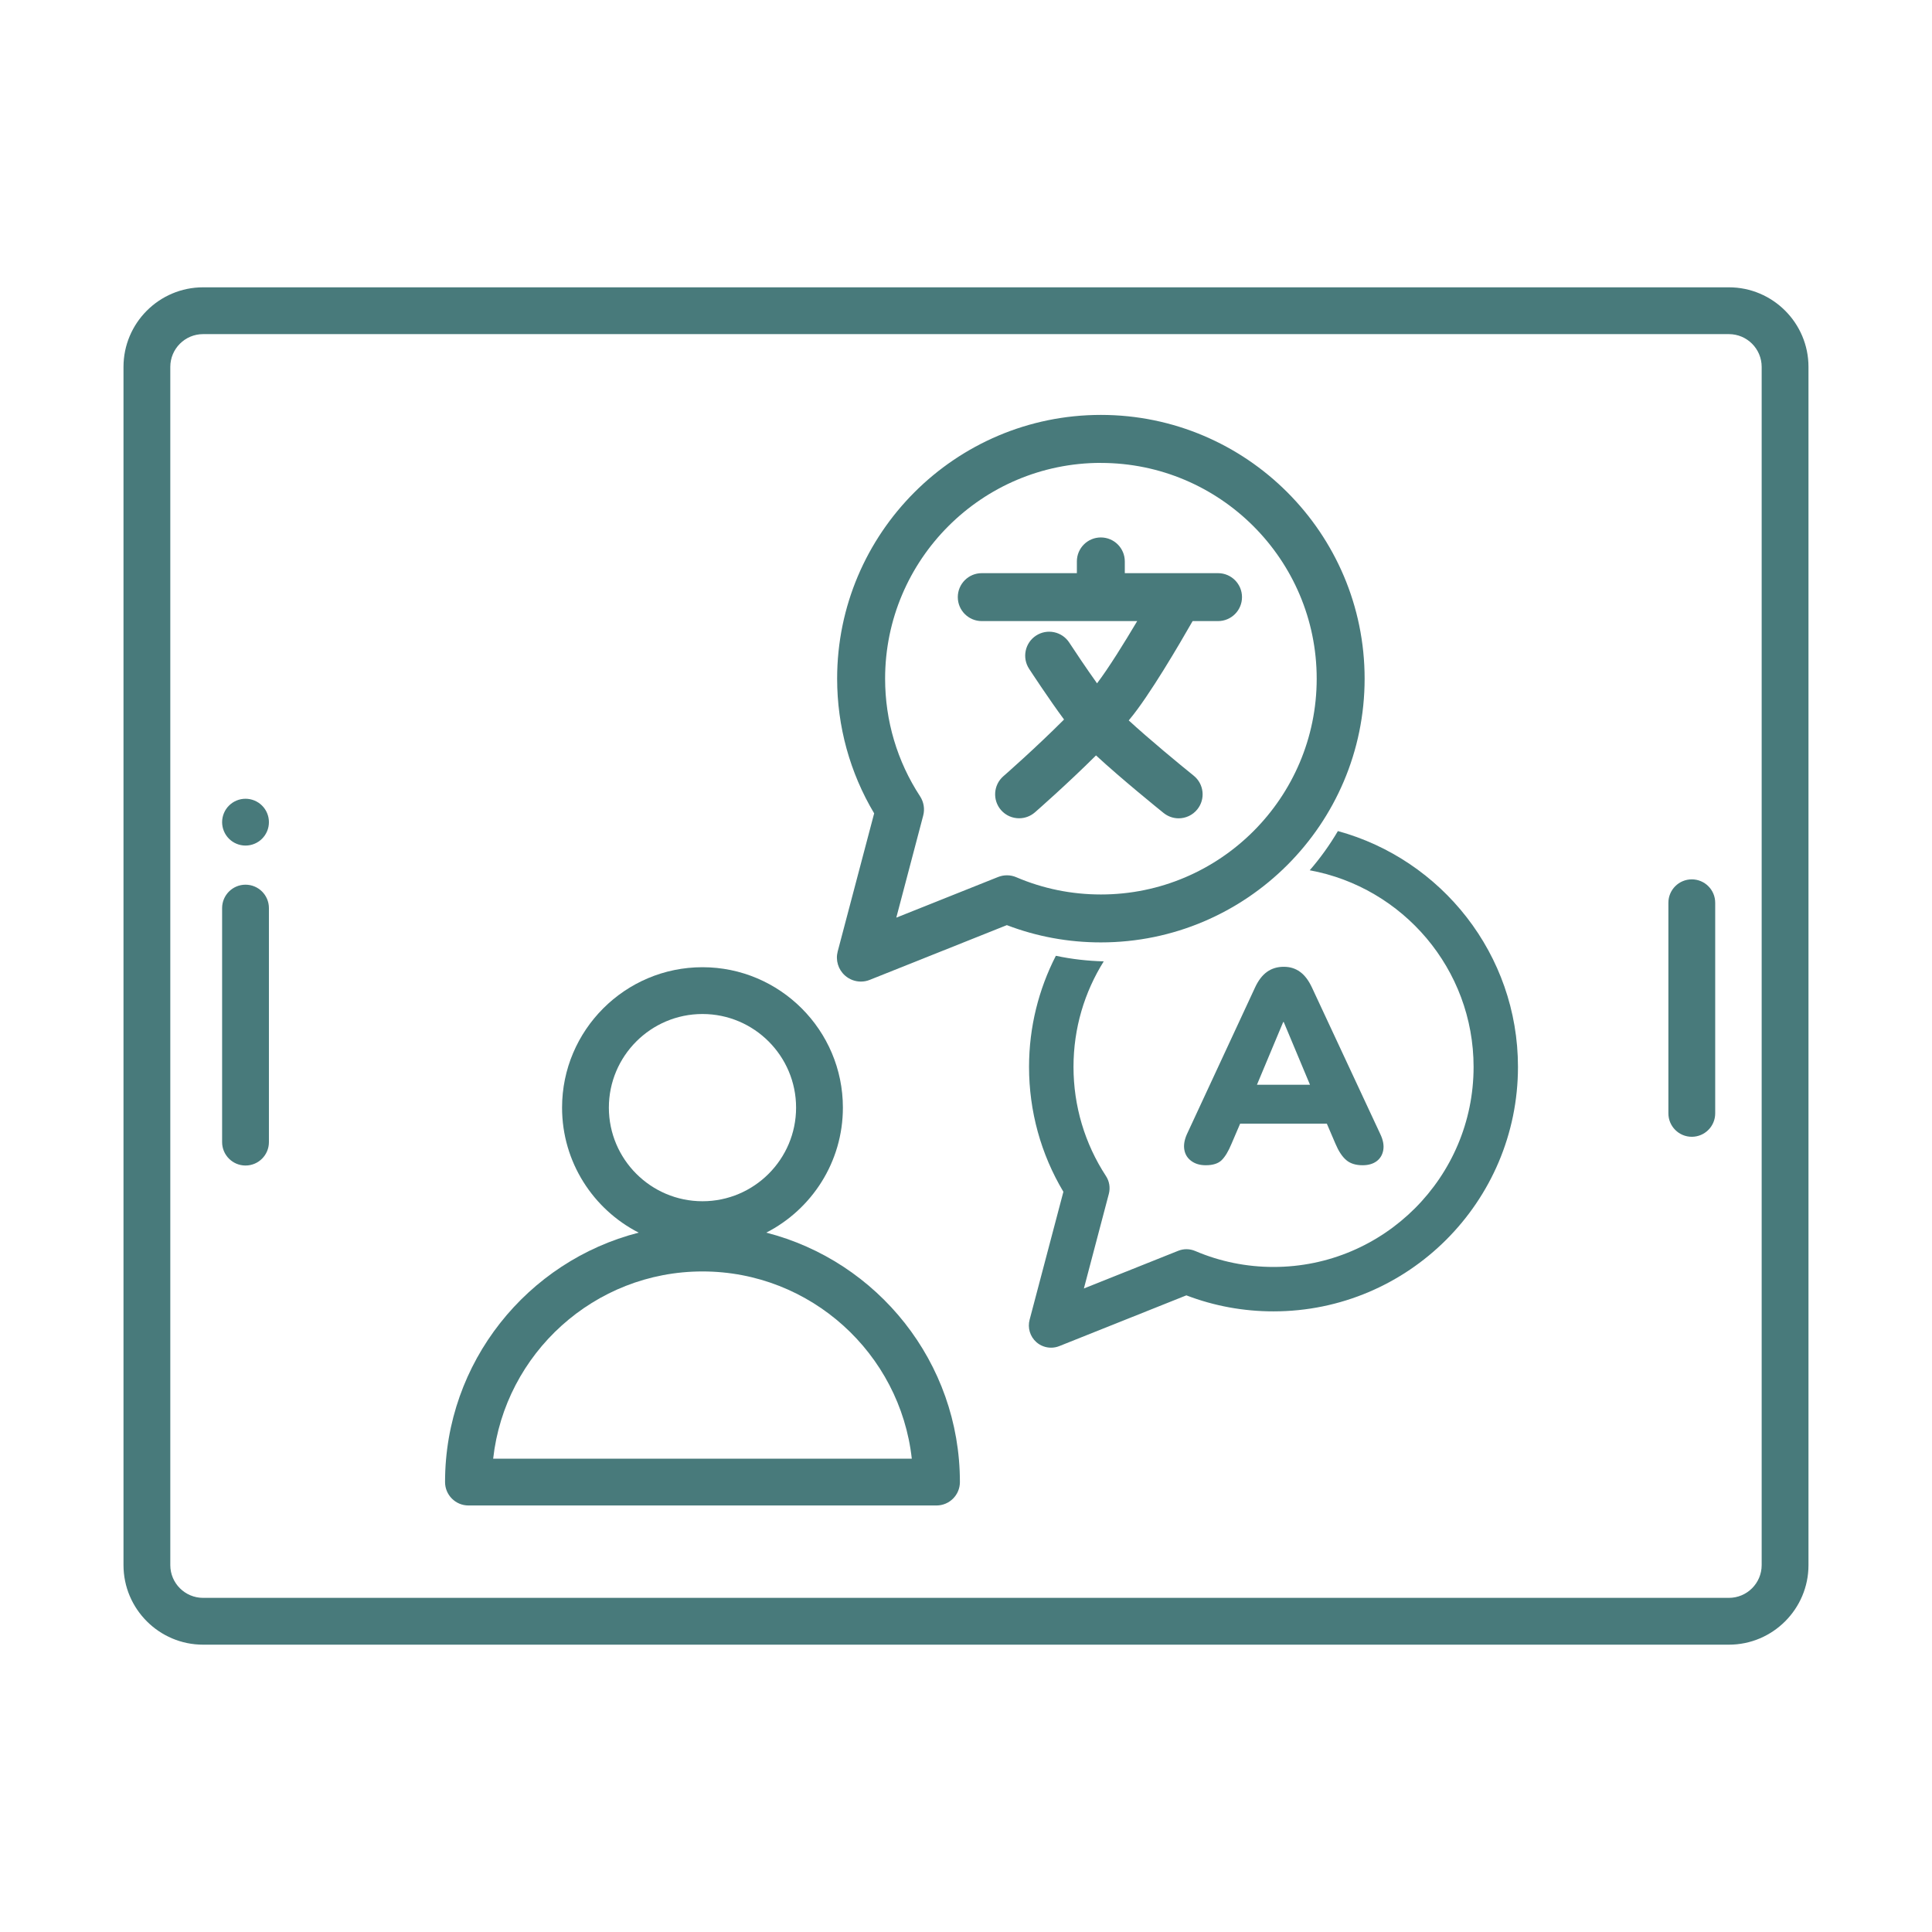
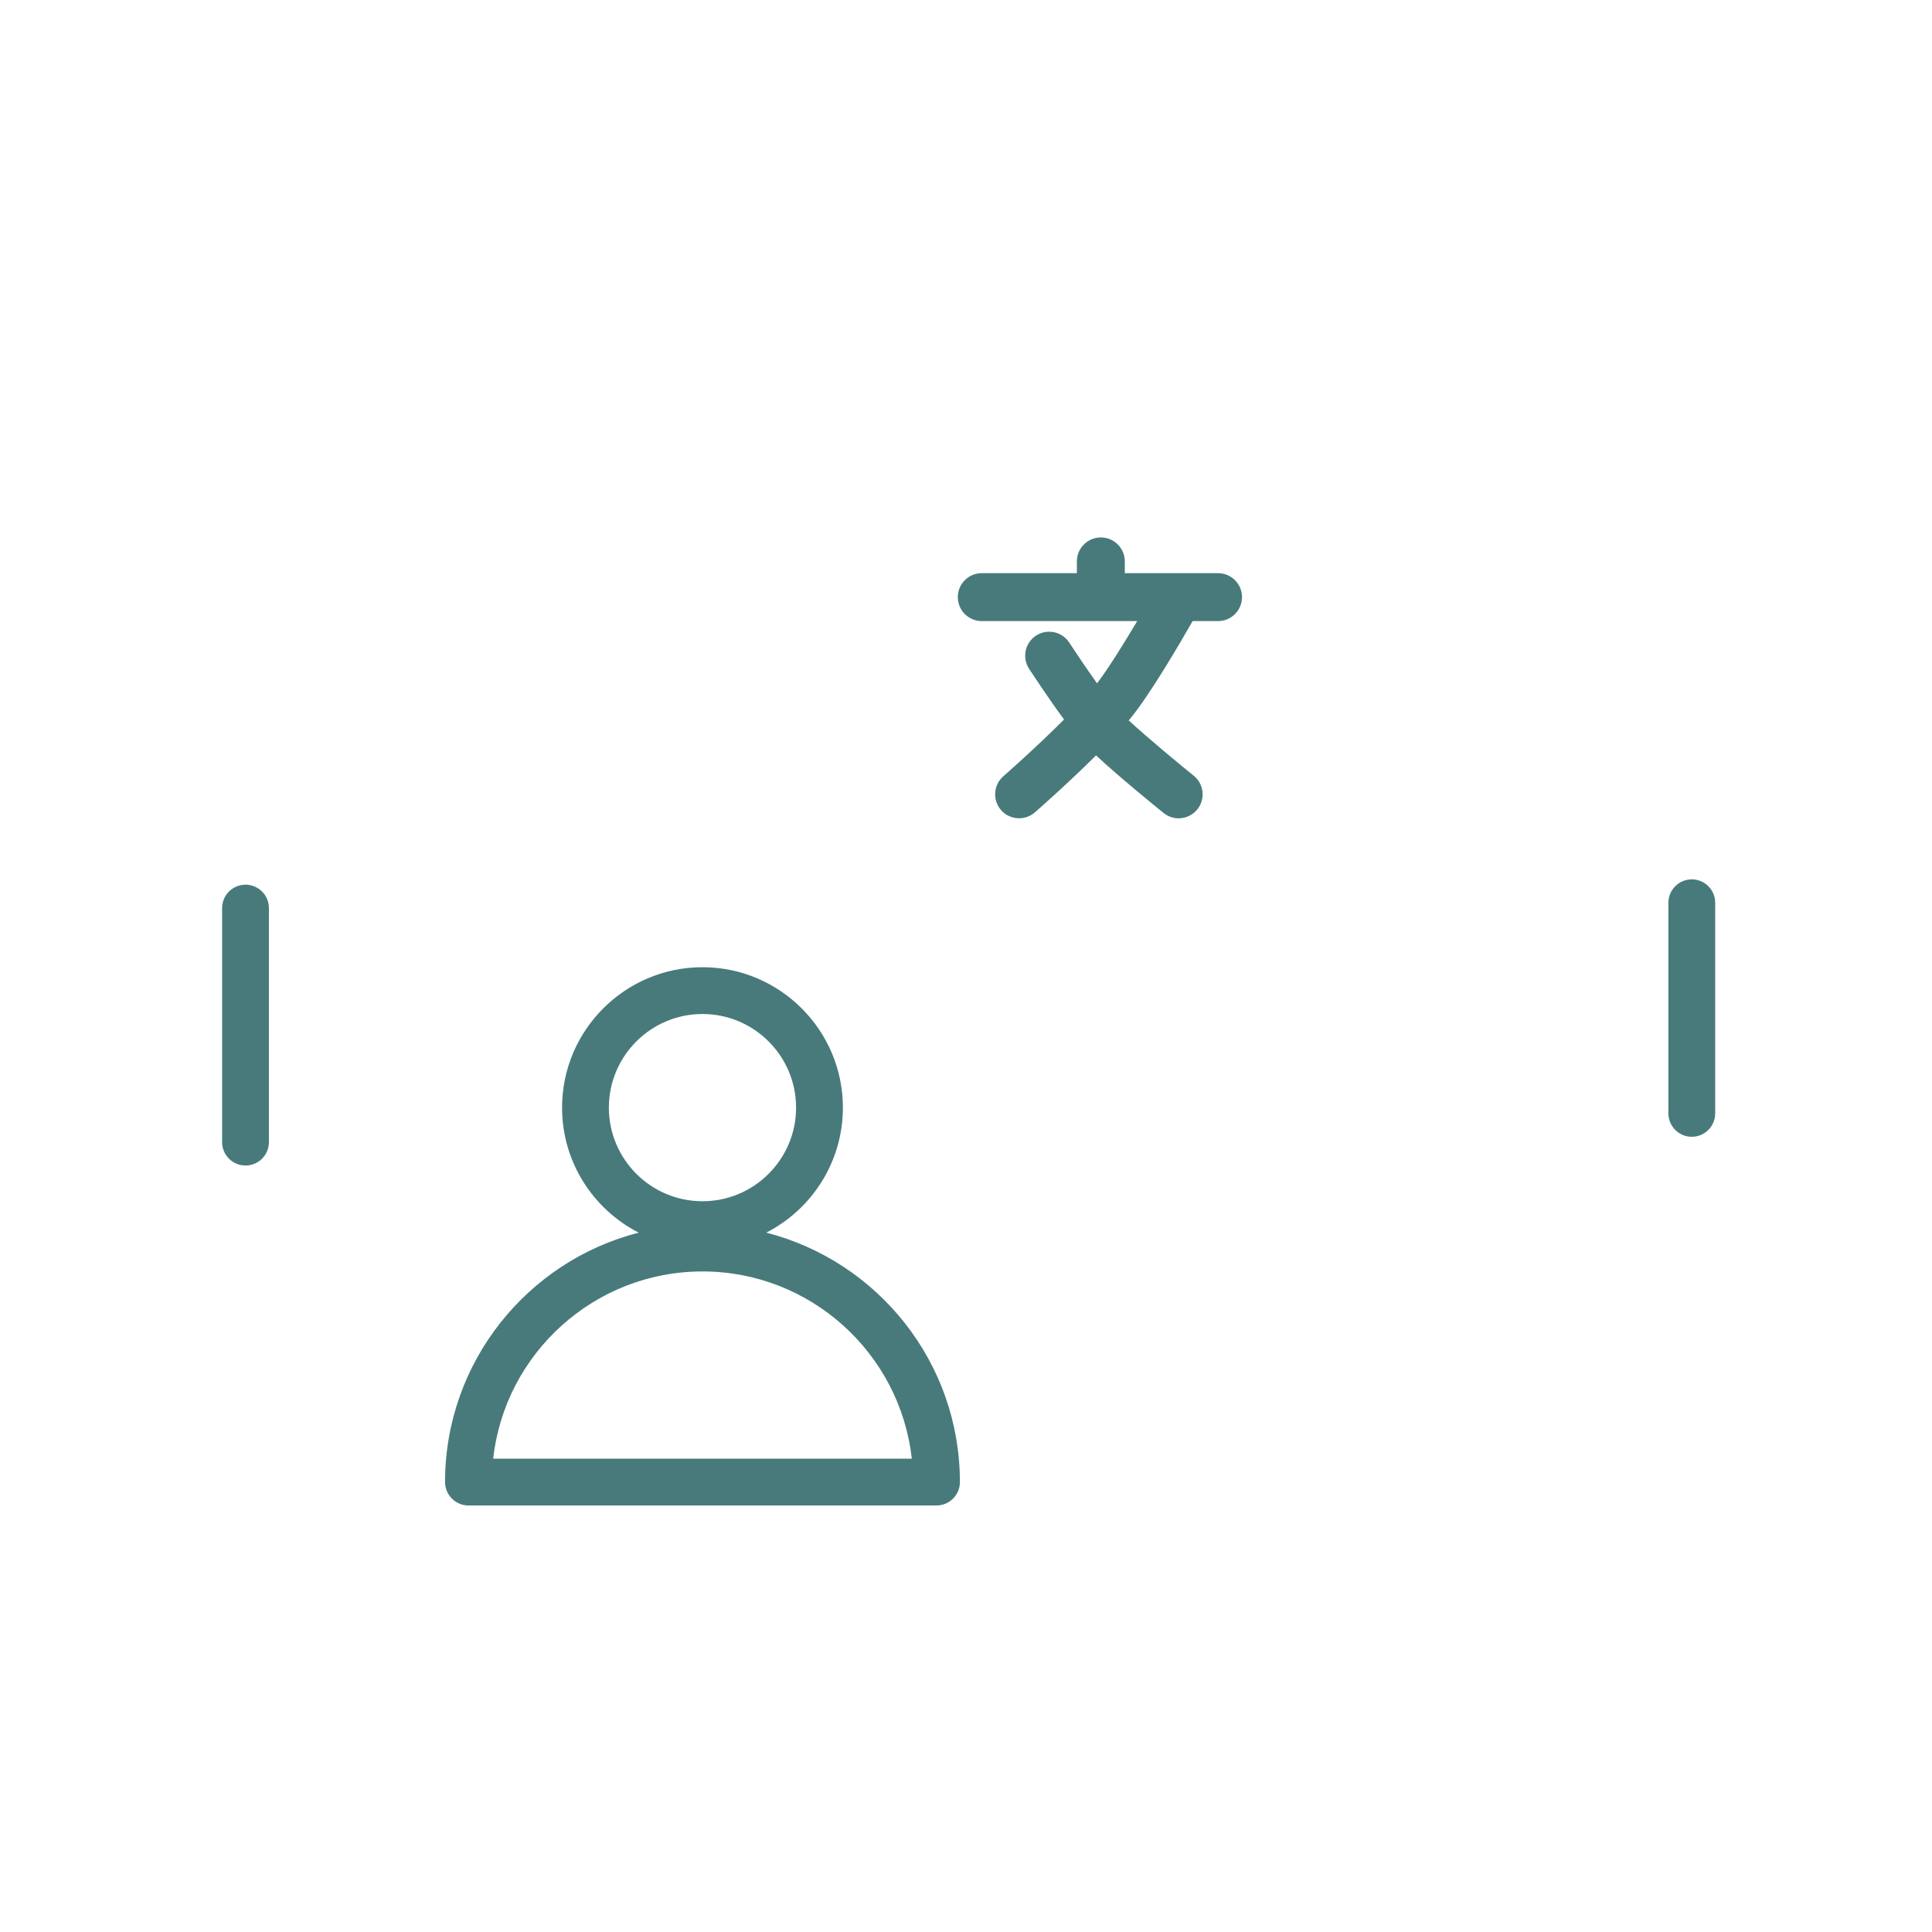
<svg xmlns="http://www.w3.org/2000/svg" width="1080" zoomAndPan="magnify" viewBox="0 0 810 810" height="1080" preserveAspectRatio="xMidYMid meet" version="1.0">
  <defs>
    <clipPath id="32b655cd8e">
      <path d="M 51.734 120.461 L 758.234 120.461 L 758.234 689.711 L 51.734 689.711 Z M 51.734 120.461 " clip-rule="nonzero" />
    </clipPath>
  </defs>
  <path fill="#487a7b" d="M 321.262 516.789 C 340.316 507.039 353.387 487.199 353.387 464.375 C 353.387 431.922 326.973 405.508 294.516 405.508 C 262.059 405.508 235.648 431.922 235.648 464.375 C 235.648 487.219 248.715 507.039 267.77 516.789 C 221.145 528.723 186.59 571.07 186.59 621.363 C 186.59 626.777 190.984 631.176 196.398 631.176 L 392.633 631.176 C 398.047 631.176 402.445 626.777 402.445 621.363 C 402.445 571.09 367.887 528.723 321.262 516.789 Z M 255.27 464.375 C 255.27 442.734 272.871 425.129 294.516 425.129 C 316.16 425.129 333.762 442.734 333.762 464.375 C 333.762 486.02 316.16 503.625 294.516 503.625 C 272.871 503.625 255.27 486.02 255.27 464.375 Z M 206.762 611.551 C 211.668 567.457 249.148 533.059 294.516 533.059 C 339.887 533.059 377.387 567.457 382.273 611.551 L 206.742 611.551 Z M 206.762 611.551 " fill-opacity="1" fill-rule="nonzero" />
-   <path fill="#487a7b" d="M 360.941 411.531 C 358.527 411.531 356.152 410.668 354.27 409 C 351.422 406.488 350.246 402.582 351.207 398.914 L 366.496 341.004 C 356.328 323.953 350.973 304.527 350.973 284.531 C 350.973 223.559 400.578 173.953 461.551 173.953 C 522.52 173.953 572.125 223.559 572.125 284.531 C 572.125 345.5 522.52 395.105 461.551 395.105 C 447.93 395.105 434.684 392.672 422.125 387.867 L 364.668 410.805 C 363.473 411.297 362.195 411.531 360.941 411.531 Z M 461.551 194.066 C 411.668 194.066 371.086 234.648 371.086 284.531 C 371.086 302.152 376.148 319.203 385.746 333.863 C 387.297 336.238 387.785 339.18 387.059 341.93 L 375.777 384.727 L 418.438 367.691 C 420.91 366.711 423.676 366.73 426.109 367.793 C 437.316 372.578 449.246 375.012 461.57 375.012 C 511.453 375.012 552.031 334.434 552.031 284.551 C 552.031 234.668 511.453 194.086 461.57 194.086 Z M 461.551 194.066 " fill-opacity="1" fill-rule="nonzero" />
  <path fill="#487a7b" d="M 510.688 240.301 L 471.578 240.301 L 471.578 235.375 C 471.578 229.82 467.082 225.328 461.531 225.328 C 455.977 225.328 451.484 229.82 451.484 235.375 L 451.484 240.301 L 411.609 240.301 C 406.055 240.301 401.562 244.793 401.562 250.348 C 401.562 255.898 406.055 260.395 411.609 260.395 L 476.777 260.395 C 471.301 269.617 464.746 280.172 459.941 286.492 C 455.387 280.113 450.539 272.855 448.285 269.398 C 445.242 264.75 439.023 263.453 434.371 266.477 C 429.719 269.52 428.426 275.738 431.449 280.391 C 432.508 282 439.668 292.949 446.105 301.66 C 434.156 313.633 420.852 325.289 420.656 325.445 C 416.477 329.094 416.043 335.453 419.691 339.633 C 421.676 341.91 424.461 343.066 427.27 343.066 C 429.621 343.066 431.977 342.242 433.879 340.594 C 434.645 339.926 447.383 328.781 459.508 316.711 C 469.969 326.387 485.648 339.082 487.844 340.848 C 489.707 342.34 491.926 343.086 494.145 343.086 C 497.066 343.086 499.992 341.809 501.973 339.336 C 505.465 335.02 504.781 328.684 500.461 325.207 C 494.852 320.695 481.586 309.746 473.227 302.035 C 473.383 301.836 473.559 301.641 473.715 301.445 C 481.84 291.691 494.359 270.285 500.012 260.395 L 510.668 260.395 C 516.219 260.395 520.715 255.898 520.715 250.348 C 520.715 244.793 516.219 240.301 510.668 240.301 Z M 510.688 240.301 " fill-opacity="1" fill-rule="nonzero" />
-   <path fill="#487a7b" d="M 560.902 348.461 C 557.469 354.289 553.523 359.785 549.109 364.867 C 588.141 372.031 617.809 406.273 617.809 447.324 C 617.809 493.559 580.191 531.176 533.961 531.176 C 522.539 531.176 511.492 528.918 501.09 524.484 C 498.812 523.52 496.262 523.48 493.969 524.406 L 454.426 540.199 L 464.887 500.523 C 465.551 497.973 465.121 495.246 463.668 493.047 C 454.781 479.449 450.07 463.633 450.07 447.305 C 450.07 430.977 454.719 415.906 462.746 403.055 C 455.938 402.879 449.246 402.113 442.672 400.719 C 435.508 414.711 431.43 430.527 431.43 447.305 C 431.43 465.848 436.391 483.863 445.832 499.66 L 431.664 553.328 C 430.762 556.723 431.859 560.355 434.488 562.688 C 436.215 564.219 438.434 565.023 440.672 565.023 C 441.828 565.023 443.004 564.809 444.125 564.355 L 497.383 543.086 C 509.039 547.539 521.301 549.797 533.922 549.797 C 590.434 549.797 636.414 503.82 636.414 447.305 C 636.414 400.109 604.348 360.297 560.883 348.422 Z M 560.902 348.461 " fill-opacity="1" fill-rule="nonzero" />
-   <path fill="#487a7b" d="M 505.504 488.531 C 503.133 488.531 501.148 487.965 499.539 486.805 C 497.93 485.648 496.93 484.117 496.559 482.156 C 496.184 480.191 496.52 477.996 497.598 475.562 L 526.168 414.043 C 527.543 411.059 529.23 408.863 531.211 407.449 C 533.195 406.035 535.527 405.332 538.219 405.332 C 540.906 405.332 543.086 406.035 545.047 407.449 C 547.008 408.863 548.656 411.059 550.051 414.043 L 578.738 475.562 C 579.898 478.016 580.289 480.234 579.938 482.215 C 579.582 484.195 578.641 485.746 577.129 486.863 C 575.602 487.984 573.637 488.531 571.281 488.531 C 568.379 488.531 566.082 487.809 564.395 486.355 C 562.707 484.902 561.215 482.645 559.922 479.586 L 553.719 465.121 L 561.863 471.09 L 514.453 471.09 L 522.5 465.121 L 516.297 479.586 C 515.004 482.727 513.609 485 512.176 486.414 C 510.727 487.828 508.488 488.531 505.523 488.531 Z M 537.98 428.504 L 524.676 460.297 L 521.461 454.781 L 554.859 454.781 L 551.523 460.297 L 538.219 428.504 Z M 537.98 428.504 " fill-opacity="1" fill-rule="nonzero" />
  <g clip-path="url(#32b655cd8e)">
-     <path fill="#487a7b" d="M 85.137 120.461 L 724.855 120.461 C 743.242 120.461 758.215 135.434 758.215 153.82 L 758.215 656.176 C 758.215 674.562 743.242 689.535 724.855 689.535 L 85.137 689.535 C 66.75 689.535 51.777 674.562 51.777 656.176 L 51.777 153.82 C 51.777 135.434 66.75 120.461 85.137 120.461 Z M 724.855 669.91 C 732.43 669.91 738.59 663.75 738.59 656.176 L 738.59 153.82 C 738.59 146.246 732.43 140.082 724.855 140.082 L 85.137 140.082 C 77.562 140.082 71.398 146.246 71.398 153.82 L 71.398 656.176 C 71.398 663.75 77.562 669.91 85.137 669.91 Z M 724.855 669.91 " fill-opacity="1" fill-rule="nonzero" />
-   </g>
+     </g>
  <path fill="#487a7b" d="M 699.48 378.484 L 699.48 466.789 C 699.48 472.207 703.875 476.602 709.293 476.602 C 714.711 476.602 719.105 472.207 719.105 466.789 L 719.105 378.484 C 719.105 373.07 714.711 368.676 709.293 368.676 C 703.875 368.676 699.48 373.07 699.48 378.484 Z M 699.48 378.484 " fill-opacity="1" fill-rule="nonzero" />
  <path fill="#487a7b" d="M 102.934 370.91 C 108.352 370.91 112.746 375.309 112.746 380.723 L 112.746 478.84 C 112.746 484.254 108.352 488.652 102.934 488.652 C 97.52 488.652 93.121 484.254 93.121 478.84 L 93.121 380.723 C 93.121 375.309 97.52 370.91 102.934 370.91 Z M 102.934 370.91 " fill-opacity="1" fill-rule="nonzero" />
-   <path fill="#487a7b" d="M 112.746 344.695 C 112.746 345.34 112.684 345.977 112.559 346.609 C 112.434 347.242 112.246 347.855 112 348.449 C 111.754 349.043 111.449 349.609 111.094 350.145 C 110.734 350.68 110.328 351.176 109.871 351.633 C 109.418 352.09 108.922 352.496 108.387 352.852 C 107.852 353.211 107.285 353.512 106.688 353.758 C 106.094 354.008 105.48 354.191 104.848 354.316 C 104.219 354.445 103.578 354.508 102.934 354.508 C 102.289 354.508 101.652 354.445 101.02 354.316 C 100.387 354.191 99.773 354.008 99.18 353.758 C 98.586 353.512 98.02 353.211 97.484 352.852 C 96.949 352.496 96.453 352.09 95.996 351.633 C 95.543 351.176 95.133 350.68 94.777 350.145 C 94.418 349.609 94.117 349.043 93.871 348.449 C 93.625 347.855 93.438 347.242 93.312 346.609 C 93.188 345.977 93.121 345.34 93.121 344.695 C 93.121 344.051 93.188 343.414 93.312 342.781 C 93.438 342.148 93.625 341.535 93.871 340.941 C 94.117 340.344 94.418 339.777 94.777 339.242 C 95.133 338.707 95.543 338.211 95.996 337.758 C 96.453 337.301 96.949 336.895 97.484 336.535 C 98.02 336.18 98.586 335.875 99.18 335.629 C 99.773 335.383 100.387 335.199 101.02 335.07 C 101.652 334.945 102.289 334.883 102.934 334.883 C 103.578 334.883 104.219 334.945 104.848 335.07 C 105.48 335.199 106.094 335.383 106.688 335.629 C 107.285 335.875 107.852 336.18 108.387 336.535 C 108.922 336.895 109.418 337.301 109.871 337.758 C 110.328 338.211 110.734 338.707 111.094 339.242 C 111.449 339.777 111.754 340.344 112 340.941 C 112.246 341.535 112.434 342.148 112.559 342.781 C 112.684 343.414 112.746 344.051 112.746 344.695 Z M 112.746 344.695 " fill-opacity="1" fill-rule="nonzero" />
</svg>